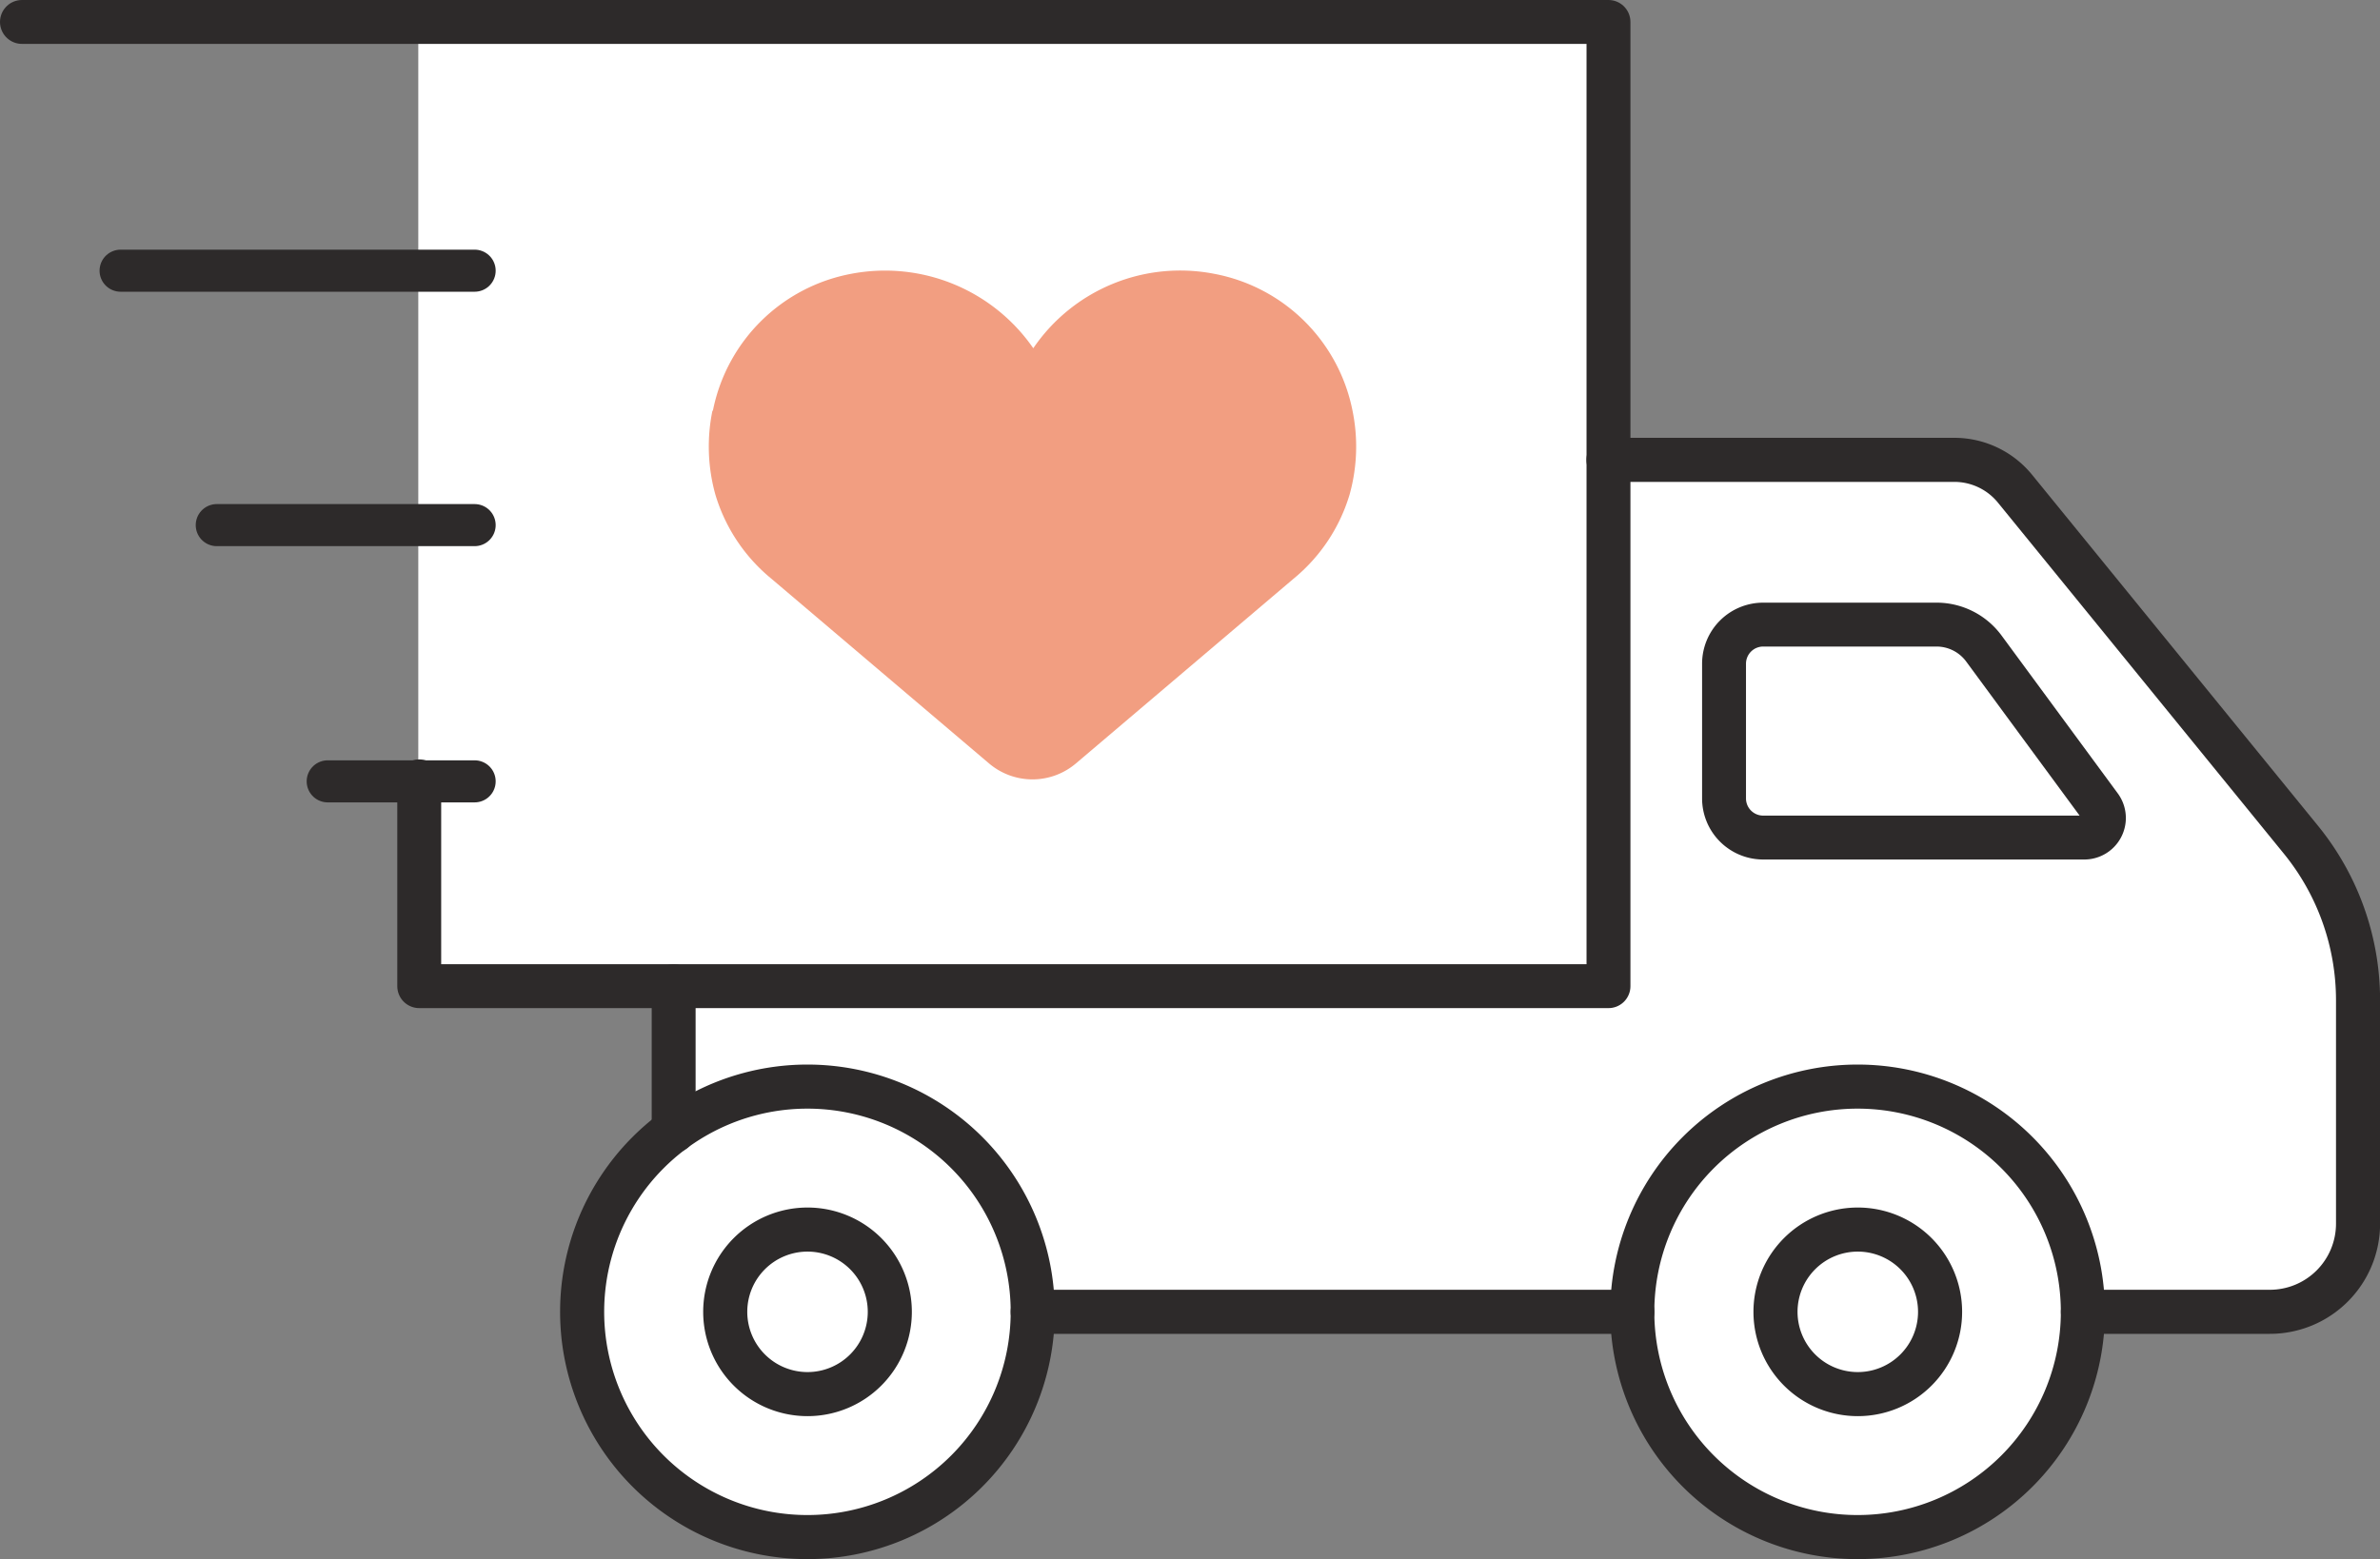
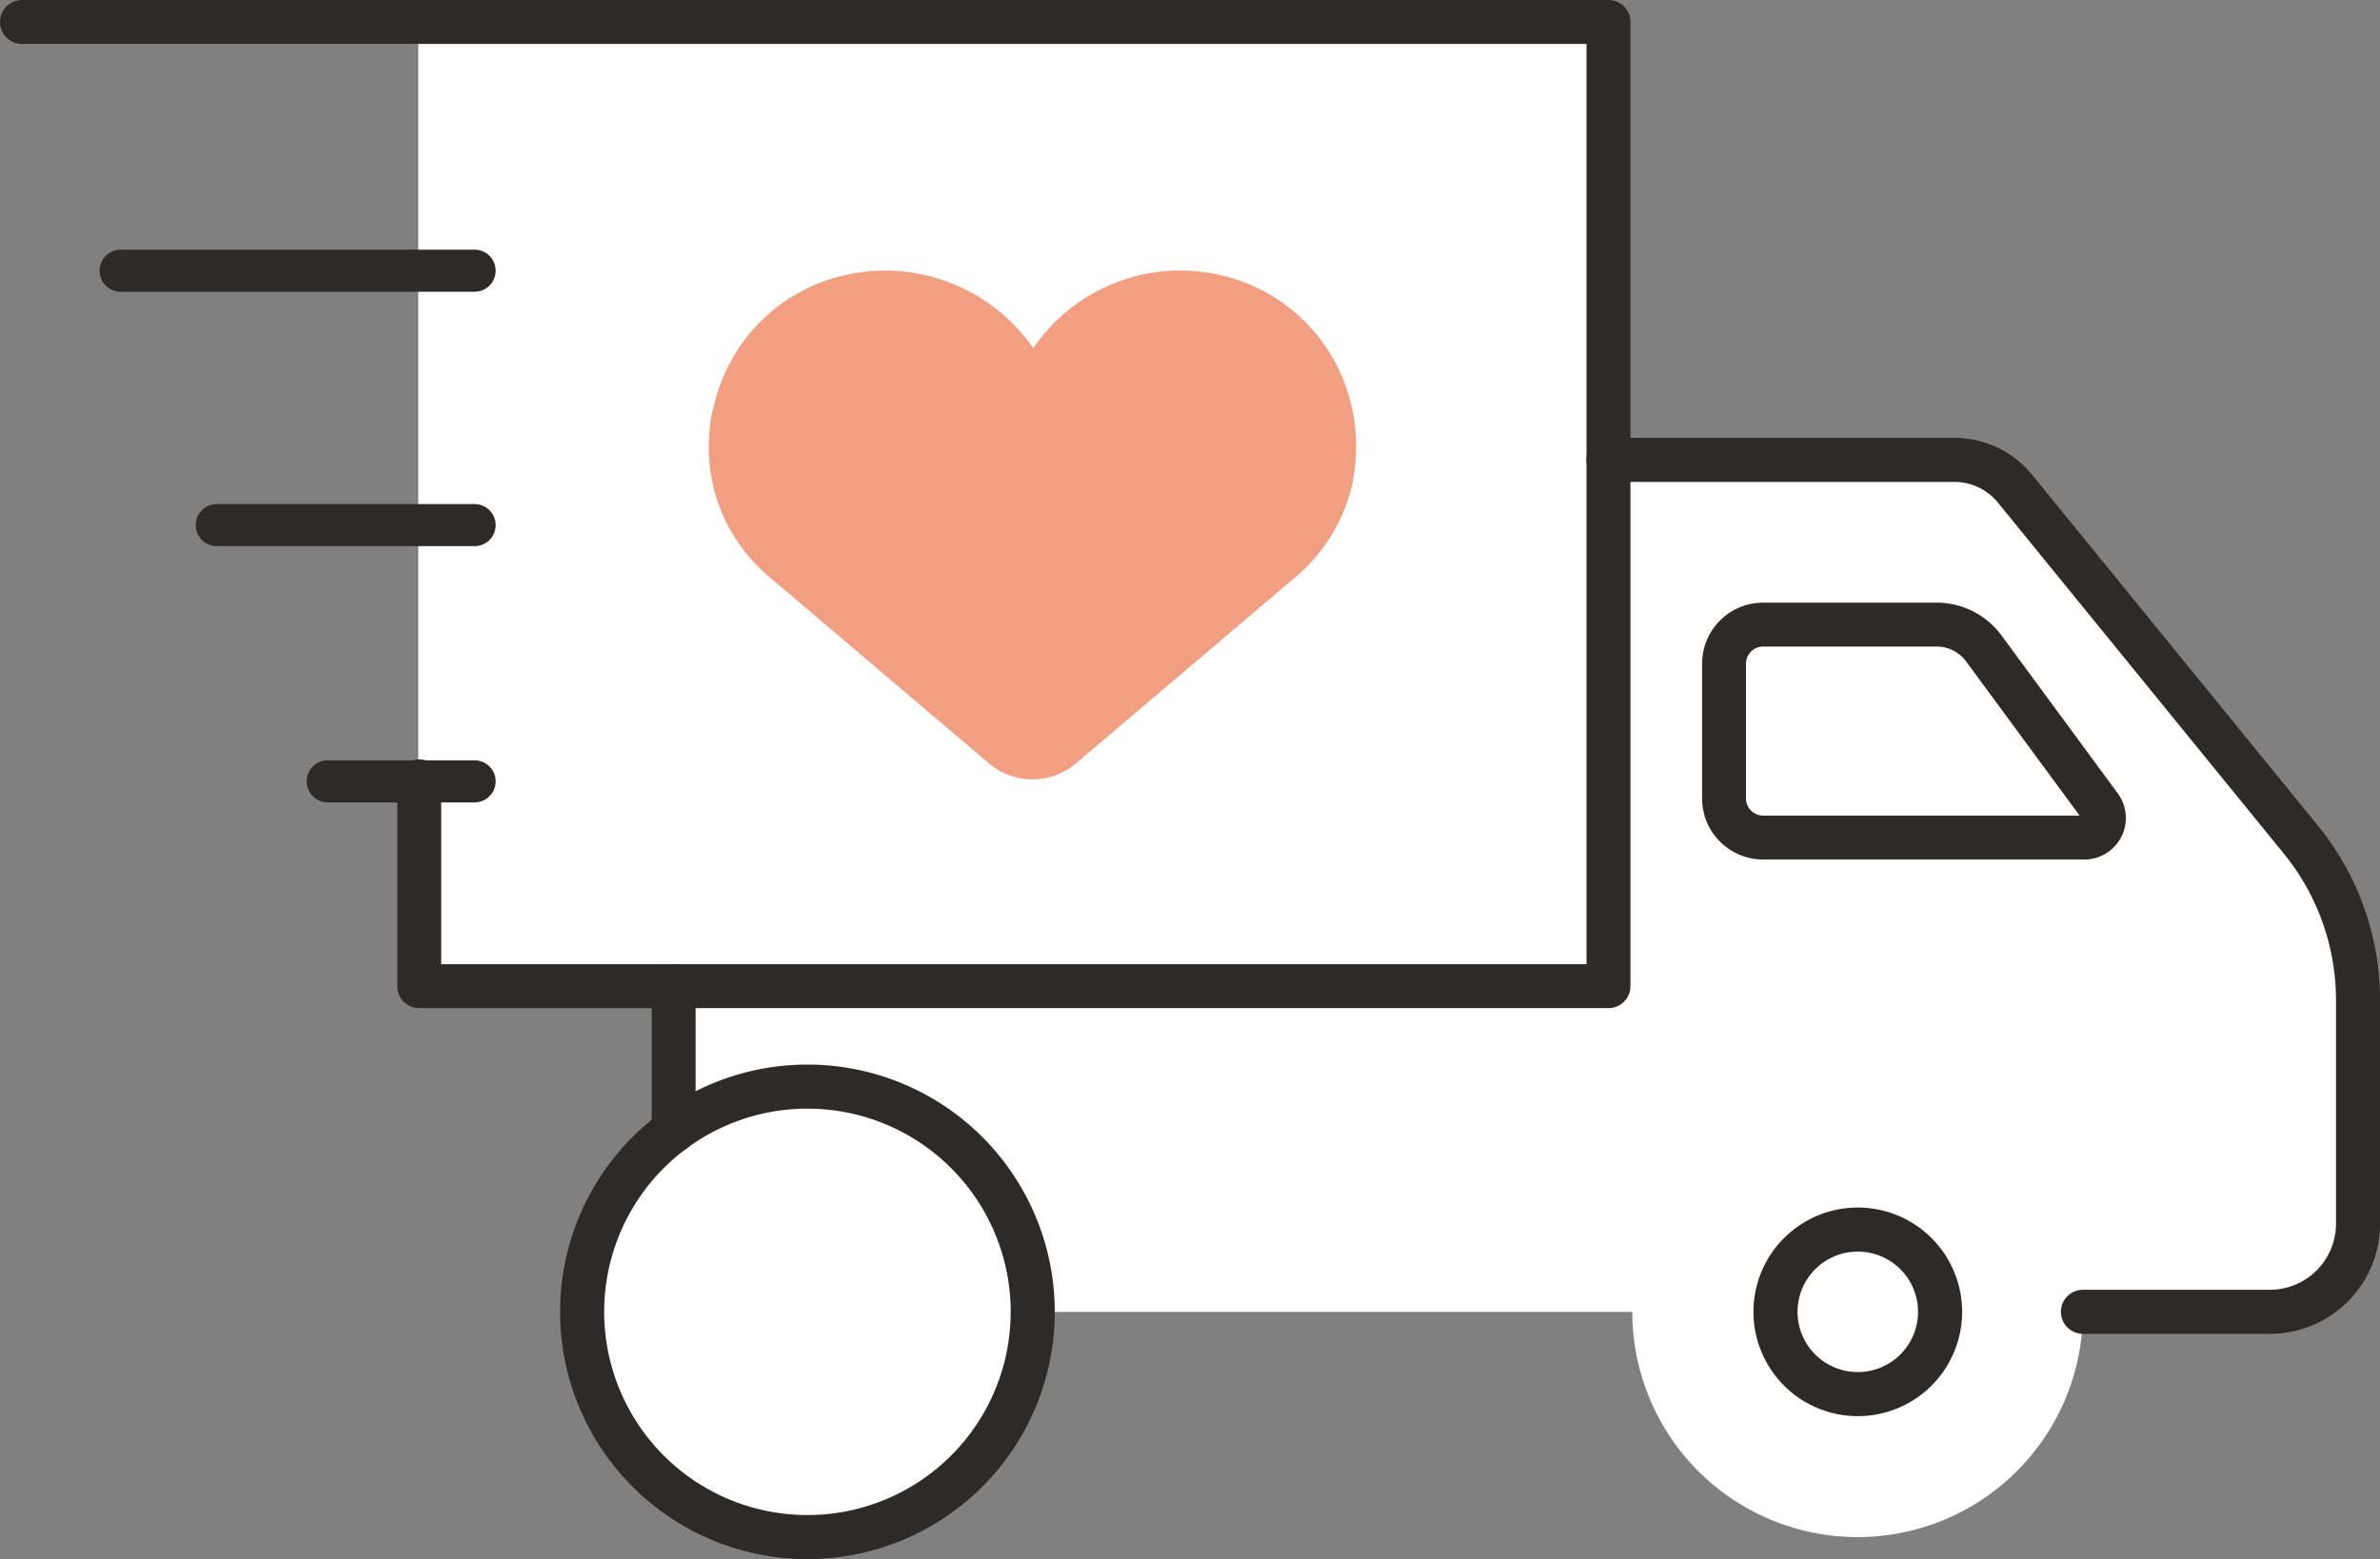
<svg xmlns="http://www.w3.org/2000/svg" width="80.983" height="53.063" viewBox="0 0 80.983 53.063">
  <rect x="0" y="0" width="80.983" height="53.063" fill="#808080" stroke="none" />
  <g id="Group_3525" data-name="Group 3525" transform="translate(-319.767 -2298.253)">
    <rect id="Rectangle_1554" data-name="Rectangle 1554" width="41" height="33" transform="translate(334 2299)" fill="#fff" />
    <g id="Group_3519" data-name="Group 3519" transform="translate(320 2298.485)">
      <g id="Group_3520" data-name="Group 3520" transform="translate(0.514 0.515)">
        <path id="Path_7975" data-name="Path 7975" d="M32.56,23.131H44.326a2.665,2.665,0,0,1,2.065.981l9.726,11.946a8.657,8.657,0,0,1,1.944,5.465v7.607a3,3,0,0,1-3,3H.75V41.044H32.56Z" transform="translate(21.425 -8.227)" fill="#fff" />
        <path id="Path_7976" data-name="Path 7976" d="M14.8,62.832a7.666,7.666,0,1,0,7.666-7.666A7.666,7.666,0,0,0,14.8,62.832" transform="translate(39.994 -18.931)" fill="#fff" />
-         <path id="Path_7977" data-name="Path 7977" d="M14.8,62.832a7.666,7.666,0,1,0,7.666-7.666A7.666,7.666,0,0,0,14.8,62.832Z" transform="translate(39.994 -18.931)" fill="none" stroke="#2d2a2a" stroke-linecap="round" stroke-linejoin="round" stroke-width="1.5" />
        <path id="Path_7978" data-name="Path 7978" d="M22.116,65.276a2.8,2.8,0,1,0,2.8-2.8,2.8,2.8,0,0,0-2.8,2.8" transform="translate(37.551 -21.375)" fill="#fff" />
        <path id="Path_7979" data-name="Path 7979" d="M22.116,65.276a2.8,2.8,0,1,0,2.8-2.8A2.8,2.8,0,0,0,22.116,65.276Z" transform="translate(37.551 -21.375)" fill="none" stroke="#2d2a2a" stroke-linecap="round" stroke-linejoin="round" stroke-width="1.5" />
        <path id="Path_7980" data-name="Path 7980" d="M68.474,62.832a7.666,7.666,0,1,0,7.666-7.666,7.666,7.666,0,0,0-7.666,7.666" transform="translate(-49.413 -18.931)" fill="#fff" />
        <path id="Path_7981" data-name="Path 7981" d="M68.474,62.832a7.666,7.666,0,1,0,7.666-7.666A7.666,7.666,0,0,0,68.474,62.832Z" transform="translate(-49.413 -18.931)" fill="none" stroke="#2d2a2a" stroke-linecap="round" stroke-linejoin="round" stroke-width="1.5" />
        <path id="Path_7982" data-name="Path 7982" d="M75.786,65.276a2.8,2.8,0,1,0,2.8-2.8,2.8,2.8,0,0,0-2.8,2.8" transform="translate(-51.856 -21.375)" fill="#fff" />
-         <path id="Path_7983" data-name="Path 7983" d="M75.786,65.276a2.8,2.8,0,1,0,2.8-2.8A2.8,2.8,0,0,0,75.786,65.276Z" transform="translate(-51.856 -21.375)" fill="none" stroke="#2d2a2a" stroke-linecap="round" stroke-linejoin="round" stroke-width="1.5" />
-         <line id="Line_211" data-name="Line 211" x2="20.405" transform="translate(34.392 43.901)" fill="#fff" />
-         <line id="Line_212" data-name="Line 212" x2="20.405" transform="translate(34.392 43.901)" fill="none" stroke="#2d2a2a" stroke-linecap="round" stroke-linejoin="round" stroke-width="1.5" />
        <path id="Path_7984" data-name="Path 7984" d="M16.894,52.127h6.361a3,3,0,0,0,3-3V41.524a8.655,8.655,0,0,0-1.944-5.465L14.582,24.112a2.664,2.664,0,0,0-2.065-.981H.75" transform="translate(53.234 -8.227)" fill="none" stroke="#2d2a2a" stroke-linecap="round" stroke-linejoin="round" stroke-width="1.5" />
        <path id="Path_7985" data-name="Path 7985" d="M25.992,38.8H15.071a1.332,1.332,0,0,1-1.332-1.332V32.884a1.332,1.332,0,0,1,1.332-1.332h5.9a2,2,0,0,1,1.609.814l3.953,5.371A.666.666,0,0,1,25.992,38.8Z" transform="translate(44.177 -11.041)" fill="none" stroke="#2d2a2a" stroke-linecap="round" stroke-linejoin="round" stroke-width="1.494" />
        <path id="Path_7986" data-name="Path 7986" d="M52.567,26.593v6.971H93.033V.747H39.049" transform="translate(-39.049 -0.747)" fill="none" stroke="#2d2a2a" stroke-linecap="round" stroke-linejoin="round" stroke-width="1.494" />
        <line id="Line_213" data-name="Line 213" x1="12.046" transform="translate(3.357 8.466)" fill="none" stroke="#2d2a2a" stroke-linecap="round" stroke-linejoin="round" stroke-width="1.432" />
        <line id="Line_214" data-name="Line 214" x1="8.774" transform="translate(6.629 17.125)" fill="none" stroke="#2d2a2a" stroke-linecap="round" stroke-linejoin="round" stroke-width="1.432" />
        <line id="Line_215" data-name="Line 215" x1="4.999" transform="translate(10.404 25.846)" fill="none" stroke="#2d2a2a" stroke-linecap="round" stroke-linejoin="round" stroke-width="1.432" />
        <line id="Line_216" data-name="Line 216" y2="4.927" transform="translate(22.175 32.817)" fill="none" stroke="#2d2a2a" stroke-linecap="round" stroke-linejoin="round" stroke-width="1.494" />
        <path id="Path_7987" data-name="Path 7987" d="M50.668,20.463h0A5.91,5.91,0,0,1,55.385,15.8a6.133,6.133,0,0,1,6.185,2.535A6.047,6.047,0,0,1,67.715,15.8a5.91,5.91,0,0,1,4.717,4.659,6.076,6.076,0,0,1-.1,2.859,5.877,5.877,0,0,1-1.909,2.864l-7.4,6.282a2.283,2.283,0,0,1-2.961,0l-7.4-6.282a5.868,5.868,0,0,1-1.909-2.865,6.083,6.083,0,0,1-.1-2.858" transform="translate(-27.158 -7.23)" fill="#f29e81" />
      </g>
    </g>
  </g>
</svg>